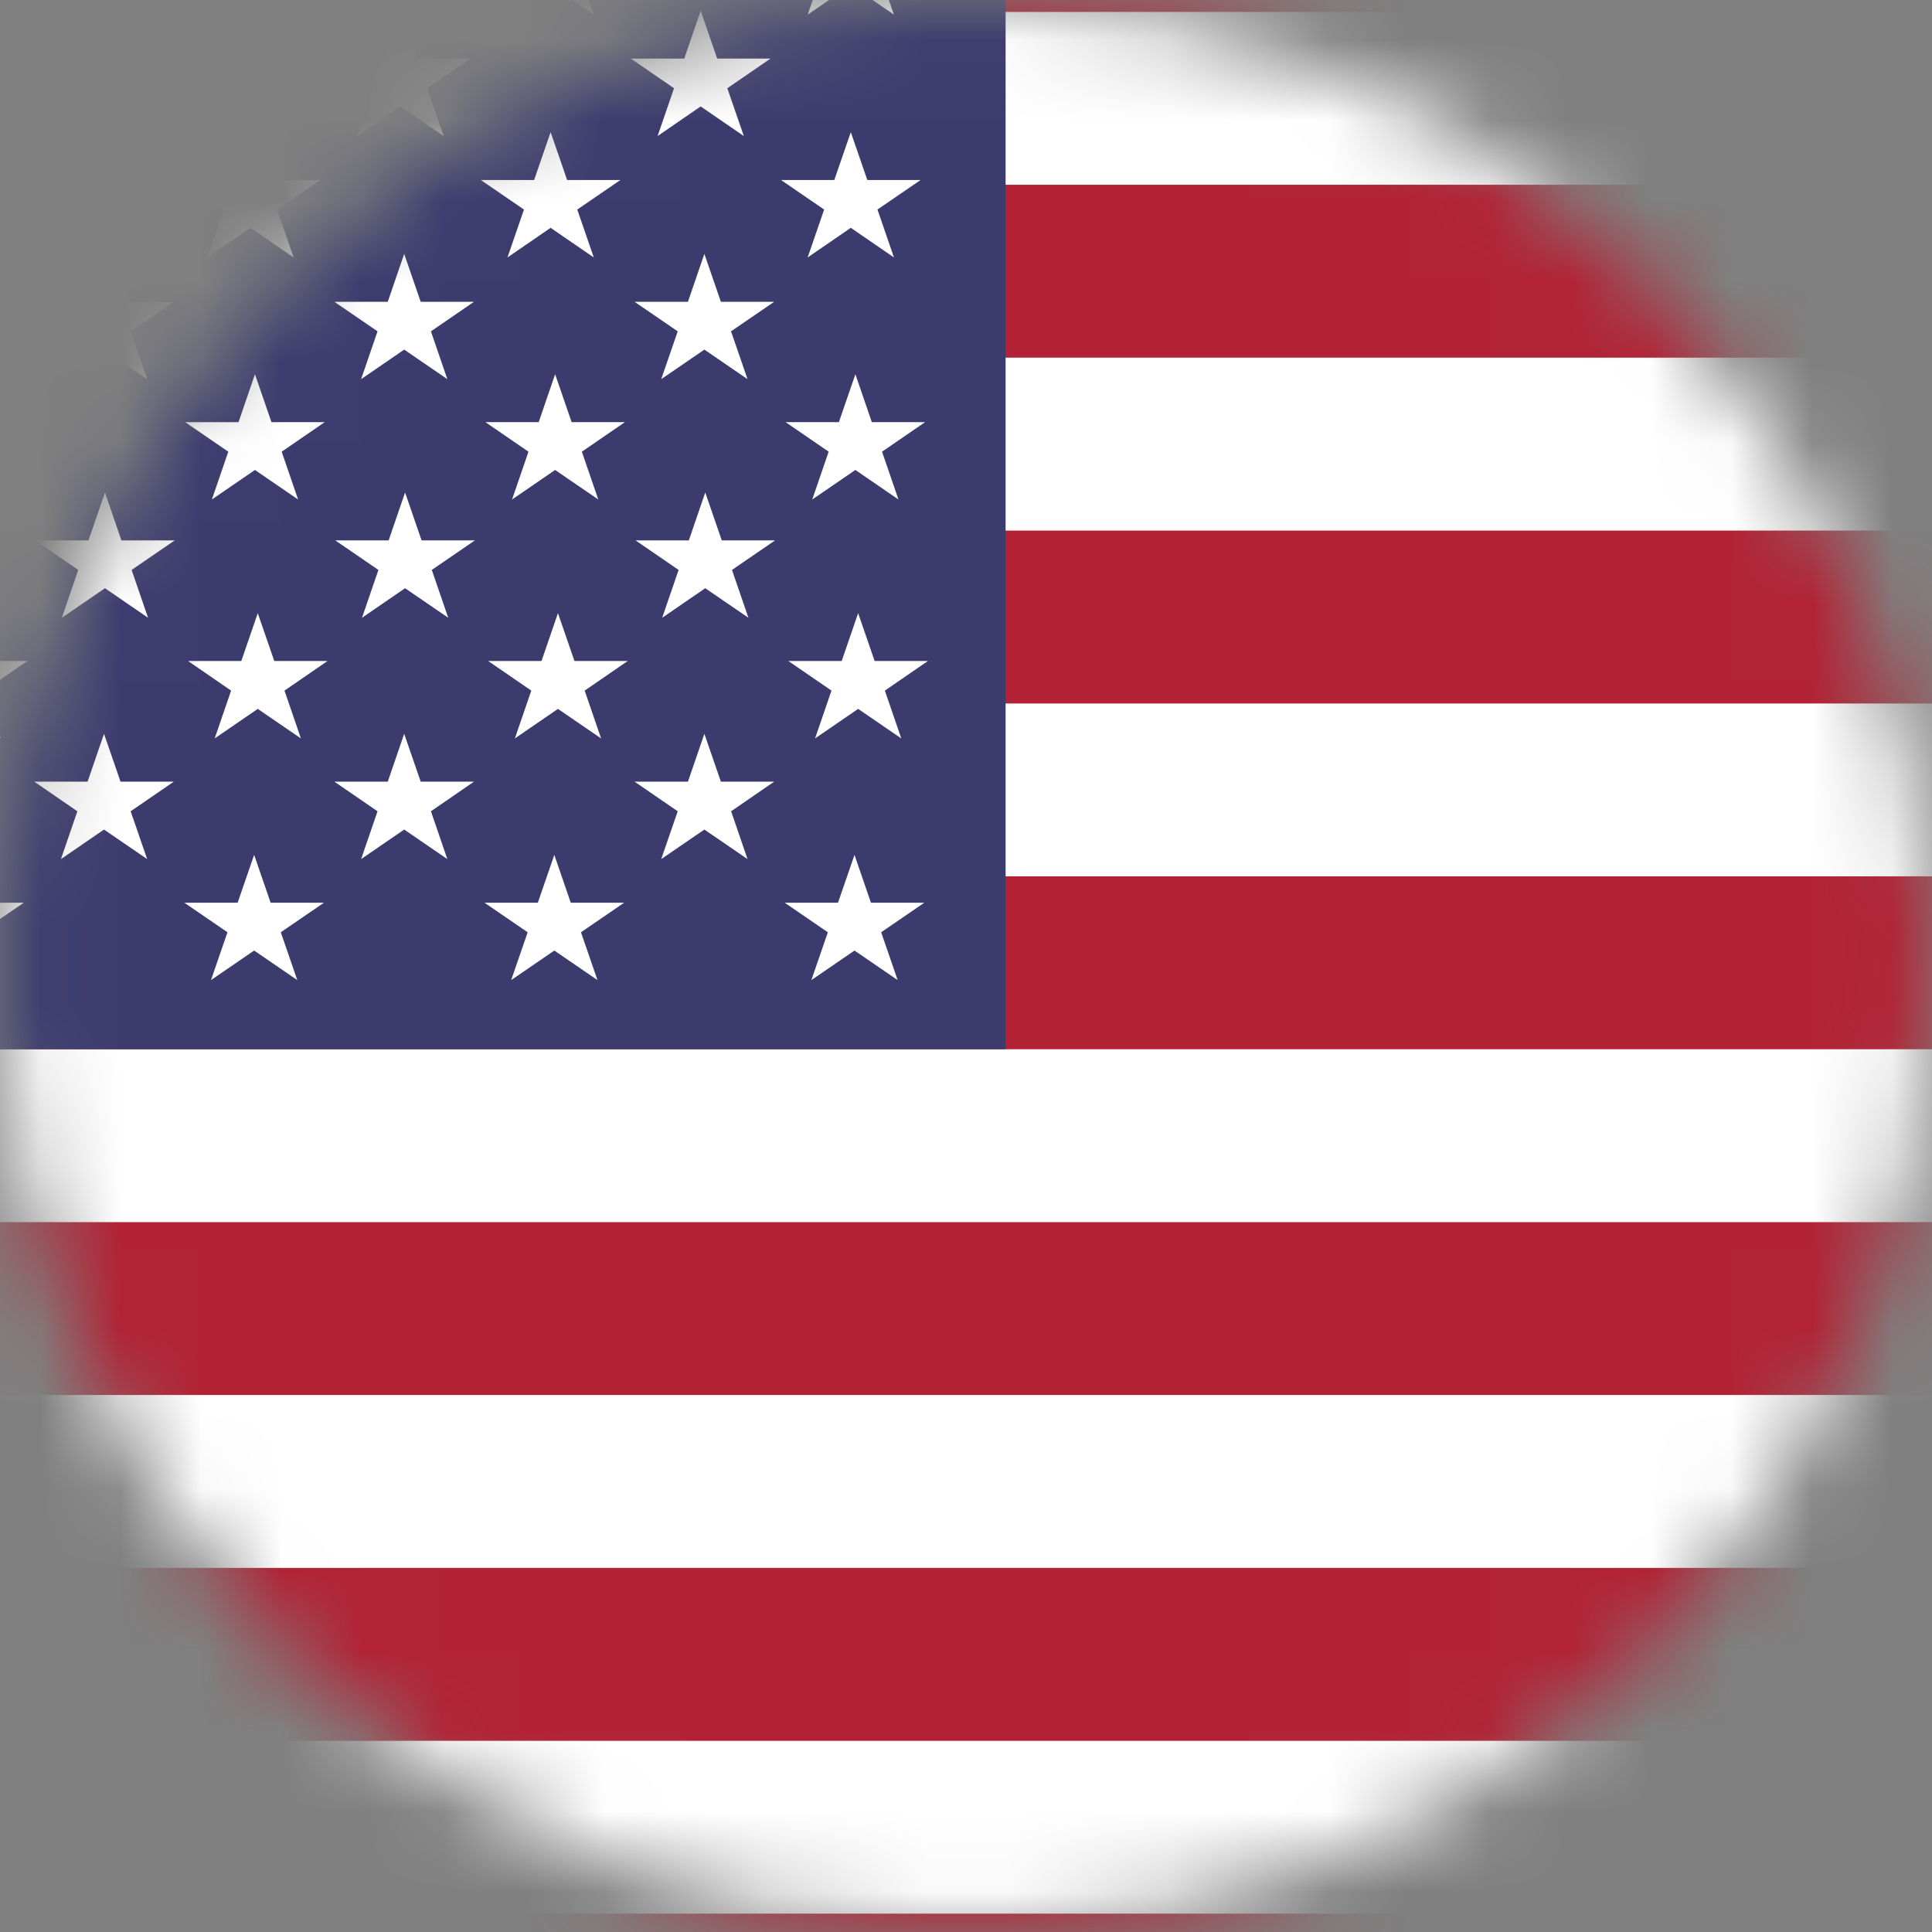
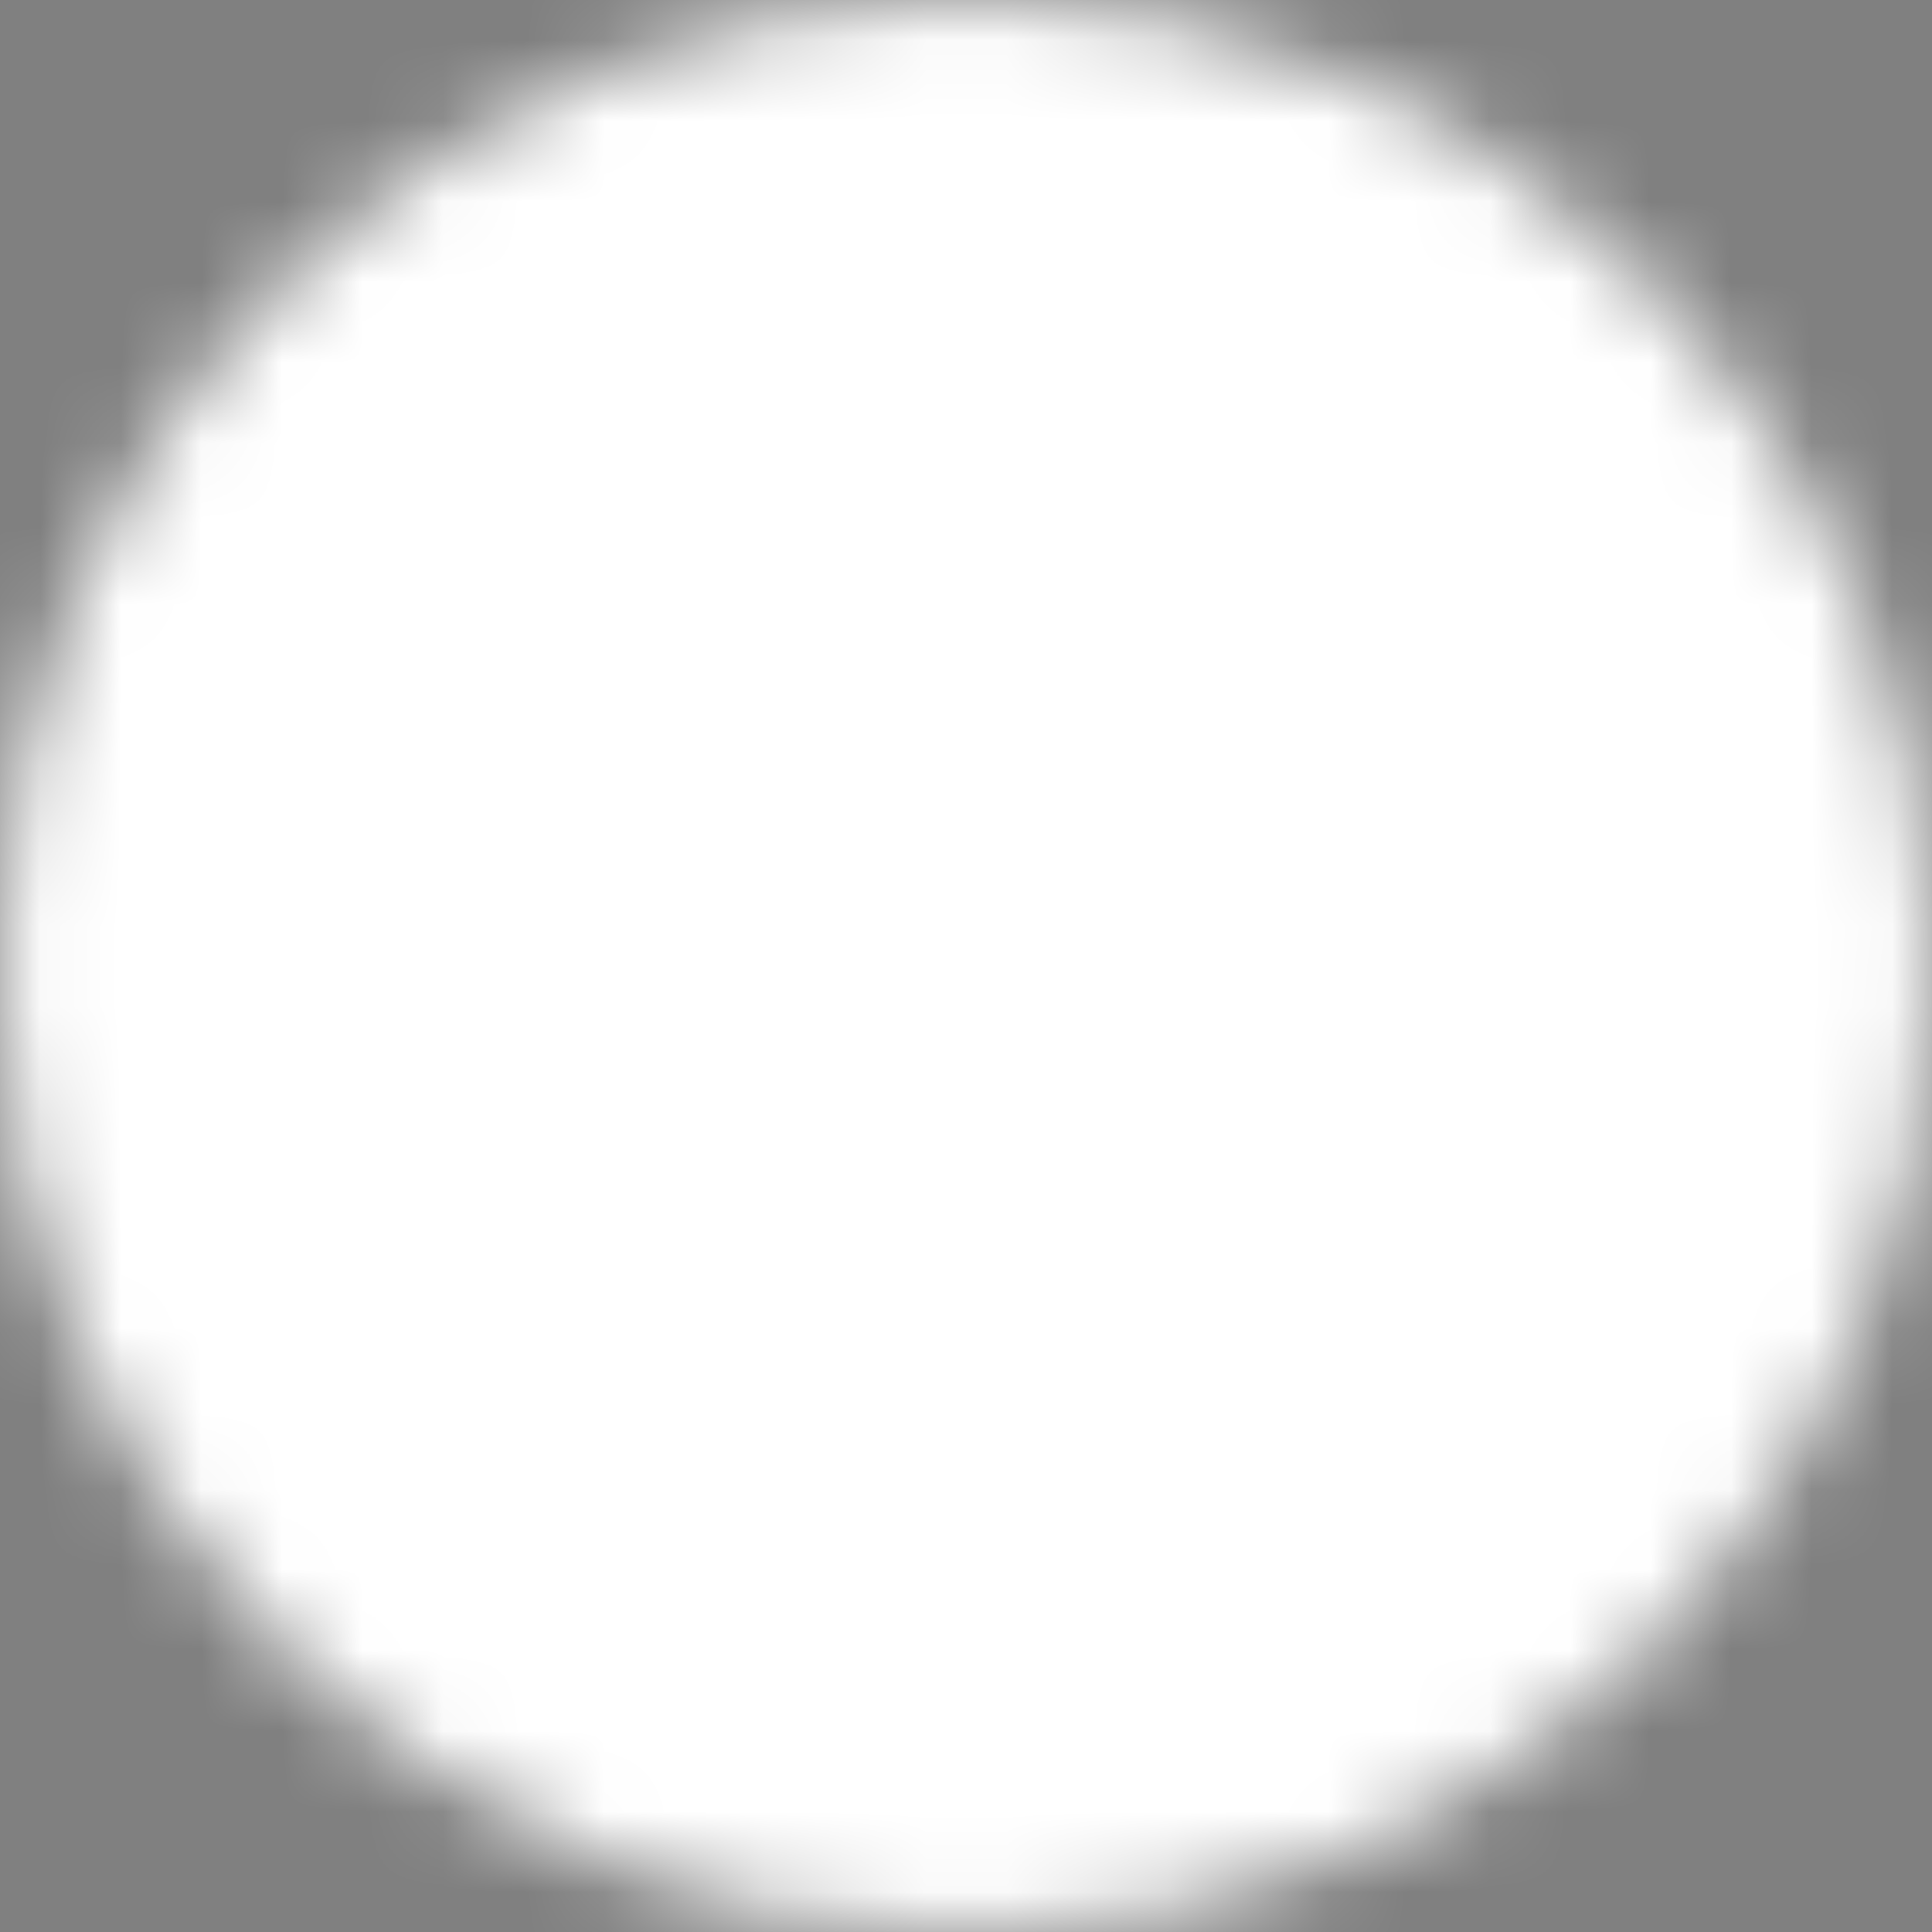
<svg xmlns="http://www.w3.org/2000/svg" width="24" height="24" viewBox="0 0 24 24" fill="none">
  <rect x="0" y="0" width="24" height="24" fill="#808080" stroke="none" />
  <mask id="mask0_32_63" style="mask-type:alpha" maskUnits="userSpaceOnUse" x="0" y="0" width="24" height="24">
    <circle cx="12" cy="12" r="12" fill="#C4C4C4" />
  </mask>
  <g mask="url(#mask0_32_63)">
    <path d="M-10 -2H46.231V25.92H-10V-2Z" fill="white" />
-     <path d="M-10 -2H46.231V0.148H-10V-2ZM-10 2.295H46.231V4.443H-10V2.295ZM-10 6.591H46.231V8.739H-10V6.591ZM-10 10.886H46.231V13.034H-10V10.886ZM-10 15.182H46.231V17.329H-10V15.182ZM-10 19.477H46.231V21.625H-10V19.477ZM-10 23.772H46.231V25.92H-10V23.772Z" fill="#B22234" />
-     <path d="M-10 -2H12.492V13.034H-10V-2Z" fill="#3C3B6E" />
    <path d="M-8.943 -0.78L-8.407 -0.412L-8.612 0.182L-8.076 -0.185L-7.54 0.182L-7.745 -0.412L-7.209 -0.78H-7.872L-8.076 -1.374L-8.281 -0.78H-8.943ZM-5.214 -0.78L-4.678 -0.412L-4.883 0.182L-4.347 -0.185L-3.811 0.182L-4.016 -0.412L-3.48 -0.78H-4.142L-4.347 -1.374L-4.552 -0.78H-5.214ZM-1.485 -0.78L-0.949 -0.412L-1.154 0.182L-0.618 -0.185L-0.082 0.182L-0.287 -0.412L0.249 -0.78H-0.413L-0.618 -1.374L-0.823 -0.78H-1.485ZM2.244 -0.78L2.78 -0.412L2.575 0.182L3.111 -0.185L3.647 0.182L3.442 -0.412L3.978 -0.78H3.315L3.111 -1.374L2.906 -0.78H2.244ZM5.973 -0.78L6.509 -0.412L6.304 0.182L6.84 -0.185L7.376 0.182L7.171 -0.412L7.707 -0.78H7.045L6.84 -1.374L6.635 -0.78H5.973ZM9.702 -0.78L10.238 -0.412L10.033 0.182L10.569 -0.185L11.105 0.182L10.9 -0.412L11.436 -0.78H10.774L10.569 -1.374L10.364 -0.78H9.702ZM-7.079 0.728L-6.543 1.096L-6.747 1.69L-6.212 1.322L-5.676 1.69L-5.881 1.096L-5.345 0.728H-6.007L-6.212 0.134L-6.416 0.728H-7.079ZM-3.35 0.728L-2.814 1.096L-3.018 1.69L-2.483 1.322L-1.947 1.69L-2.152 1.096L-1.616 0.728H-2.278L-2.483 0.134L-2.687 0.728H-3.35ZM0.379 0.728L0.915 1.096L0.711 1.69L1.246 1.322L1.782 1.69L1.578 1.096L2.113 0.728H1.451L1.246 0.134L1.042 0.728H0.379ZM4.109 0.728L4.644 1.096L4.44 1.69L4.975 1.322L5.511 1.69L5.306 1.096L5.842 0.728H5.18L4.975 0.134L4.771 0.728H4.109ZM7.837 0.728L8.373 1.096L8.169 1.69L8.704 1.322L9.24 1.69L9.035 1.096L9.571 0.728H8.909L8.704 0.134L8.5 0.728H7.837ZM-8.943 2.236L-8.407 2.603L-8.612 3.198L-8.076 2.83L-7.54 3.198L-7.745 2.603L-7.209 2.236H-7.872L-8.076 1.642L-8.281 2.236H-8.943ZM-5.214 2.236L-4.678 2.603L-4.883 3.198L-4.347 2.83L-3.811 3.198L-4.016 2.603L-3.48 2.236H-4.142L-4.347 1.642L-4.552 2.236H-5.214ZM-1.485 2.236L-0.949 2.603L-1.154 3.198L-0.618 2.83L-0.082 3.198L-0.287 2.603L0.249 2.236H-0.413L-0.618 1.642L-0.823 2.236H-1.485ZM2.244 2.236L2.78 2.603L2.575 3.198L3.111 2.83L3.647 3.198L3.442 2.603L3.978 2.236H3.315L3.111 1.642L2.906 2.236H2.244ZM5.973 2.236L6.509 2.603L6.304 3.198L6.84 2.83L7.376 3.198L7.171 2.603L7.707 2.236H7.045L6.84 1.642L6.635 2.236H5.973ZM9.702 2.236L10.238 2.603L10.033 3.198L10.569 2.83L11.105 3.198L10.9 2.603L11.436 2.236H10.774L10.569 1.642L10.364 2.236H9.702ZM-7.033 3.749L-6.497 4.116L-6.701 4.71L-6.166 4.343L-5.63 4.71L-5.834 4.116L-5.299 3.749H-5.961L-6.166 3.154L-6.37 3.749H-7.033ZM-3.304 3.749L-2.768 4.116L-2.972 4.71L-2.437 4.343L-1.901 4.71L-2.106 4.116L-1.57 3.749H-2.232L-2.437 3.154L-2.641 3.749H-3.304ZM0.426 3.749L0.961 4.116L0.757 4.71L1.292 4.343L1.828 4.71L1.623 4.116L2.159 3.749H1.497L1.292 3.154L1.088 3.749H0.426ZM4.154 3.749L4.69 4.116L4.486 4.71L5.021 4.343L5.557 4.71L5.353 4.116L5.888 3.749H5.226L5.021 3.154L4.817 3.749H4.154ZM7.883 3.749L8.419 4.116L8.214 4.71L8.75 4.343L9.286 4.71L9.081 4.116L9.617 3.749H8.955L8.75 3.154L8.546 3.749H7.883ZM-8.887 5.244L-8.351 5.611L-8.555 6.205L-8.02 5.838L-7.484 6.205L-7.688 5.611L-7.153 5.244H-7.815L-8.02 4.649L-8.224 5.244H-8.887ZM-5.157 5.244L-4.622 5.611L-4.826 6.205L-4.291 5.838L-3.755 6.205L-3.959 5.611L-3.424 5.244H-4.086L-4.291 4.649L-4.495 5.244H-5.157ZM-1.428 5.244L-0.893 5.611L-1.097 6.205L-0.561 5.838L-0.026 6.205L-0.23 5.611L0.305 5.244H-0.357L-0.561 4.649L-0.766 5.244H-1.428ZM2.3 5.244L2.836 5.611L2.632 6.205L3.167 5.838L3.703 6.205L3.499 5.611L4.034 5.244H3.372L3.167 4.649L2.963 5.244H2.3ZM6.03 5.244L6.565 5.611L6.361 6.205L6.896 5.838L7.432 6.205L7.228 5.611L7.763 5.244H7.101L6.896 4.649L6.692 5.244H6.03ZM9.759 5.244L10.294 5.611L10.09 6.205L10.626 5.838L11.161 6.205L10.957 5.611L11.492 5.244H10.83L10.626 4.649L10.421 5.244H9.759ZM-8.851 8.211L-8.316 8.579L-8.52 9.173L-7.985 8.806L-7.449 9.173L-7.654 8.579L-7.118 8.211H-7.78L-7.985 7.617L-8.189 8.211H-8.851ZM-5.123 8.211L-4.587 8.579L-4.791 9.173L-4.256 8.806L-3.72 9.173L-3.924 8.579L-3.389 8.211H-4.051L-4.256 7.617L-4.46 8.211H-5.123ZM-1.394 8.211L-0.858 8.579L-1.062 9.173L-0.527 8.806L0.009 9.173L-0.195 8.579L0.34 8.211H-0.322L-0.527 7.617L-0.731 8.211H-1.394ZM2.336 8.211L2.871 8.579L2.667 9.173L3.202 8.806L3.738 9.173L3.534 8.579L4.069 8.211H3.407L3.202 7.617L2.998 8.211H2.336ZM6.064 8.211L6.6 8.579L6.396 9.173L6.931 8.806L7.467 9.173L7.263 8.579L7.798 8.211H7.136L6.931 7.617L6.727 8.211H6.064ZM9.793 8.211L10.329 8.579L10.125 9.173L10.66 8.806L11.196 9.173L10.992 8.579L11.527 8.211H10.865L10.66 7.617L10.456 8.211H9.793ZM-8.897 11.214L-8.361 11.581L-8.566 12.175L-8.03 11.808L-7.494 12.175L-7.699 11.581L-7.163 11.214H-7.826L-8.03 10.62L-8.235 11.214H-8.897ZM-5.168 11.214L-4.632 11.581L-4.837 12.175L-4.301 11.808L-3.765 12.175L-3.97 11.581L-3.434 11.214H-4.097L-4.301 10.62L-4.506 11.214H-5.168ZM-1.439 11.214L-0.903 11.581L-1.108 12.175L-0.572 11.808L-0.036 12.175L-0.241 11.581L0.295 11.214H-0.367L-0.572 10.62L-0.777 11.214H-1.439ZM2.29 11.214L2.826 11.581L2.621 12.175L3.157 11.808L3.693 12.175L3.488 11.581L4.024 11.214H3.362L3.157 10.62L2.952 11.214H2.29ZM6.019 11.214L6.555 11.581L6.35 12.175L6.886 11.808L7.422 12.175L7.217 11.581L7.753 11.214H7.09L6.886 10.62L6.681 11.214H6.019ZM9.748 11.214L10.284 11.581L10.079 12.175L10.615 11.808L11.151 12.175L10.946 11.581L11.482 11.214H10.819L10.615 10.62L10.41 11.214H9.748ZM-7.022 6.713L-6.486 7.08L-6.69 7.674L-6.155 7.307L-5.619 7.674L-5.823 7.08L-5.288 6.713H-5.95L-6.155 6.118L-6.359 6.713H-7.022ZM-3.292 6.713L-2.757 7.08L-2.961 7.674L-2.426 7.307L-1.89 7.674L-2.094 7.08L-1.559 6.713H-2.221L-2.426 6.118L-2.63 6.713H-3.292ZM0.437 6.713L0.972 7.08L0.768 7.674L1.304 7.307L1.839 7.674L1.635 7.08L2.17 6.713H1.508L1.304 6.118L1.099 6.713H0.437ZM4.165 6.713L4.701 7.08L4.497 7.674L5.032 7.307L5.568 7.674L5.364 7.08L5.899 6.713H5.237L5.032 6.118L4.828 6.713H4.165ZM7.895 6.713L8.43 7.08L8.226 7.674L8.761 7.307L9.297 7.674L9.093 7.08L9.628 6.713H8.966L8.761 6.118L8.557 6.713H7.895ZM-7.033 9.71L-6.497 10.078L-6.701 10.672L-6.166 10.305L-5.63 10.672L-5.834 10.078L-5.299 9.71H-5.961L-6.166 9.116L-6.37 9.71H-7.033ZM-3.304 9.71L-2.768 10.078L-2.972 10.672L-2.437 10.305L-1.901 10.672L-2.105 10.078L-1.57 9.71H-2.232L-2.437 9.116L-2.641 9.71H-3.304ZM0.426 9.71L0.961 10.078L0.757 10.672L1.292 10.305L1.828 10.672L1.623 10.078L2.159 9.71H1.497L1.292 9.116L1.088 9.71H0.426ZM4.154 9.71L4.69 10.078L4.486 10.672L5.021 10.305L5.557 10.672L5.353 10.078L5.888 9.71H5.226L5.021 9.116L4.817 9.71H4.154ZM7.883 9.71L8.419 10.078L8.214 10.672L8.75 10.305L9.286 10.672L9.082 10.078L9.617 9.71H8.955L8.75 9.116L8.546 9.71H7.883Z" fill="white" />
  </g>
</svg>